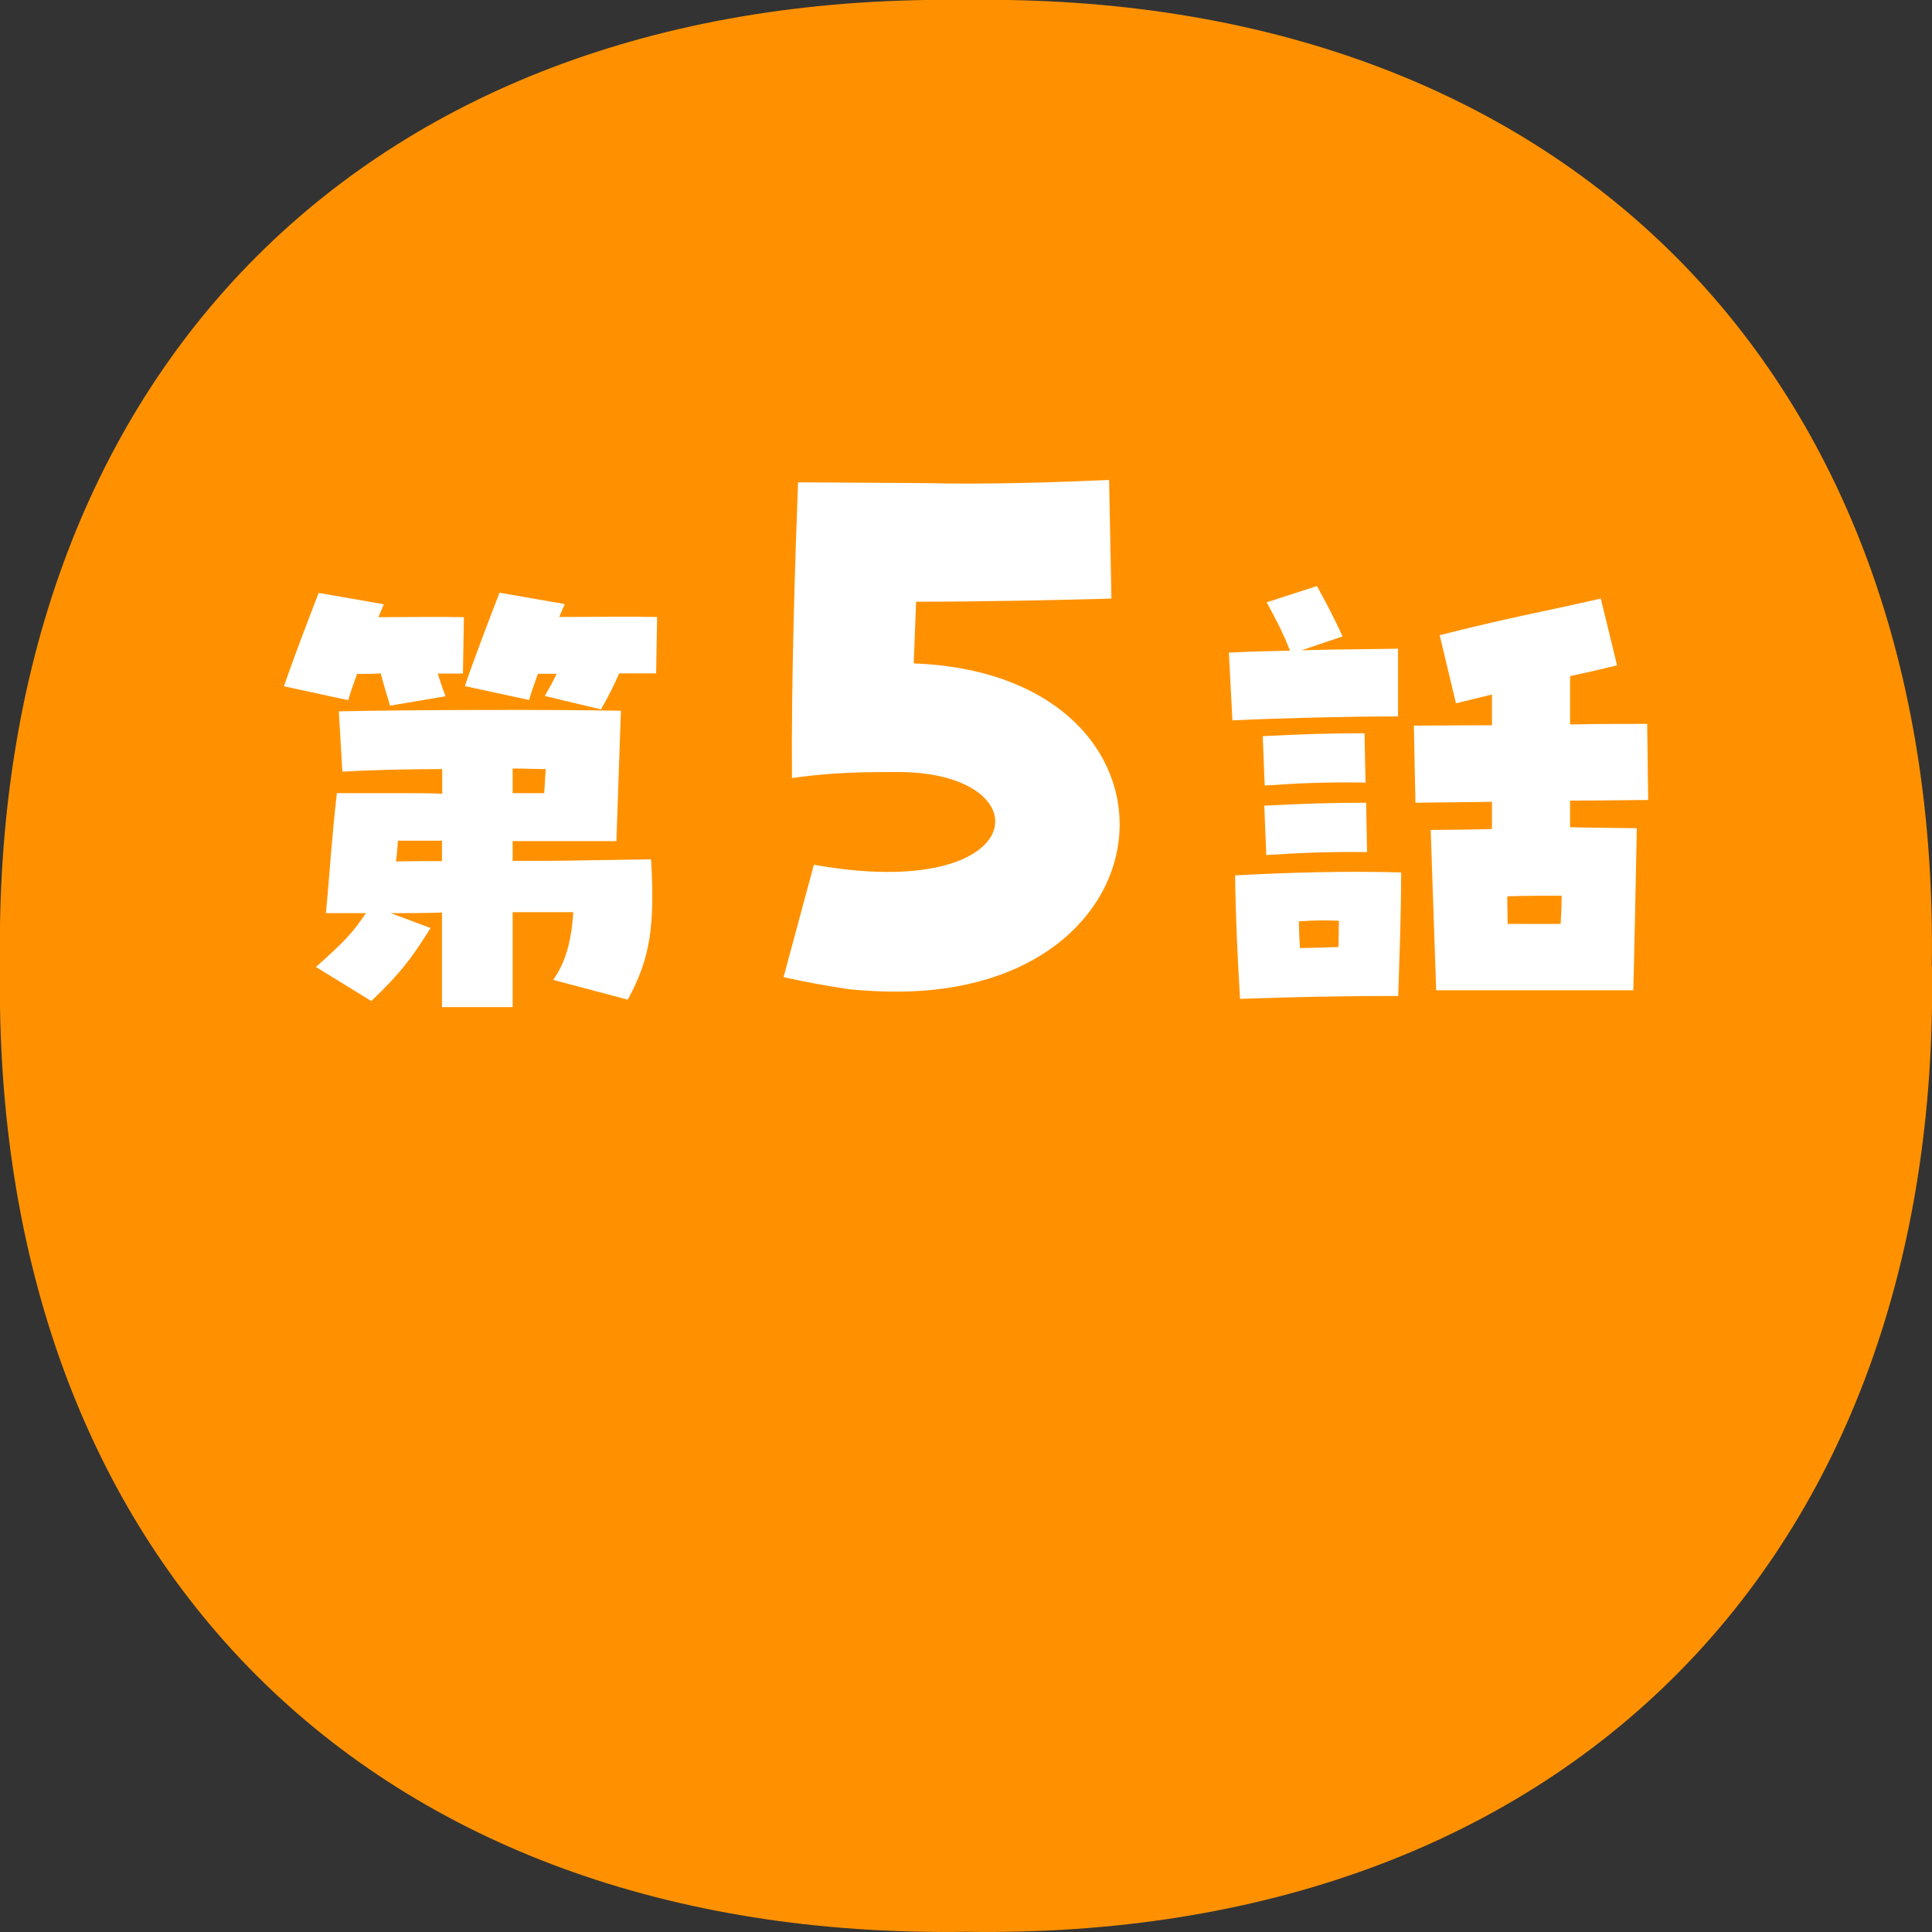
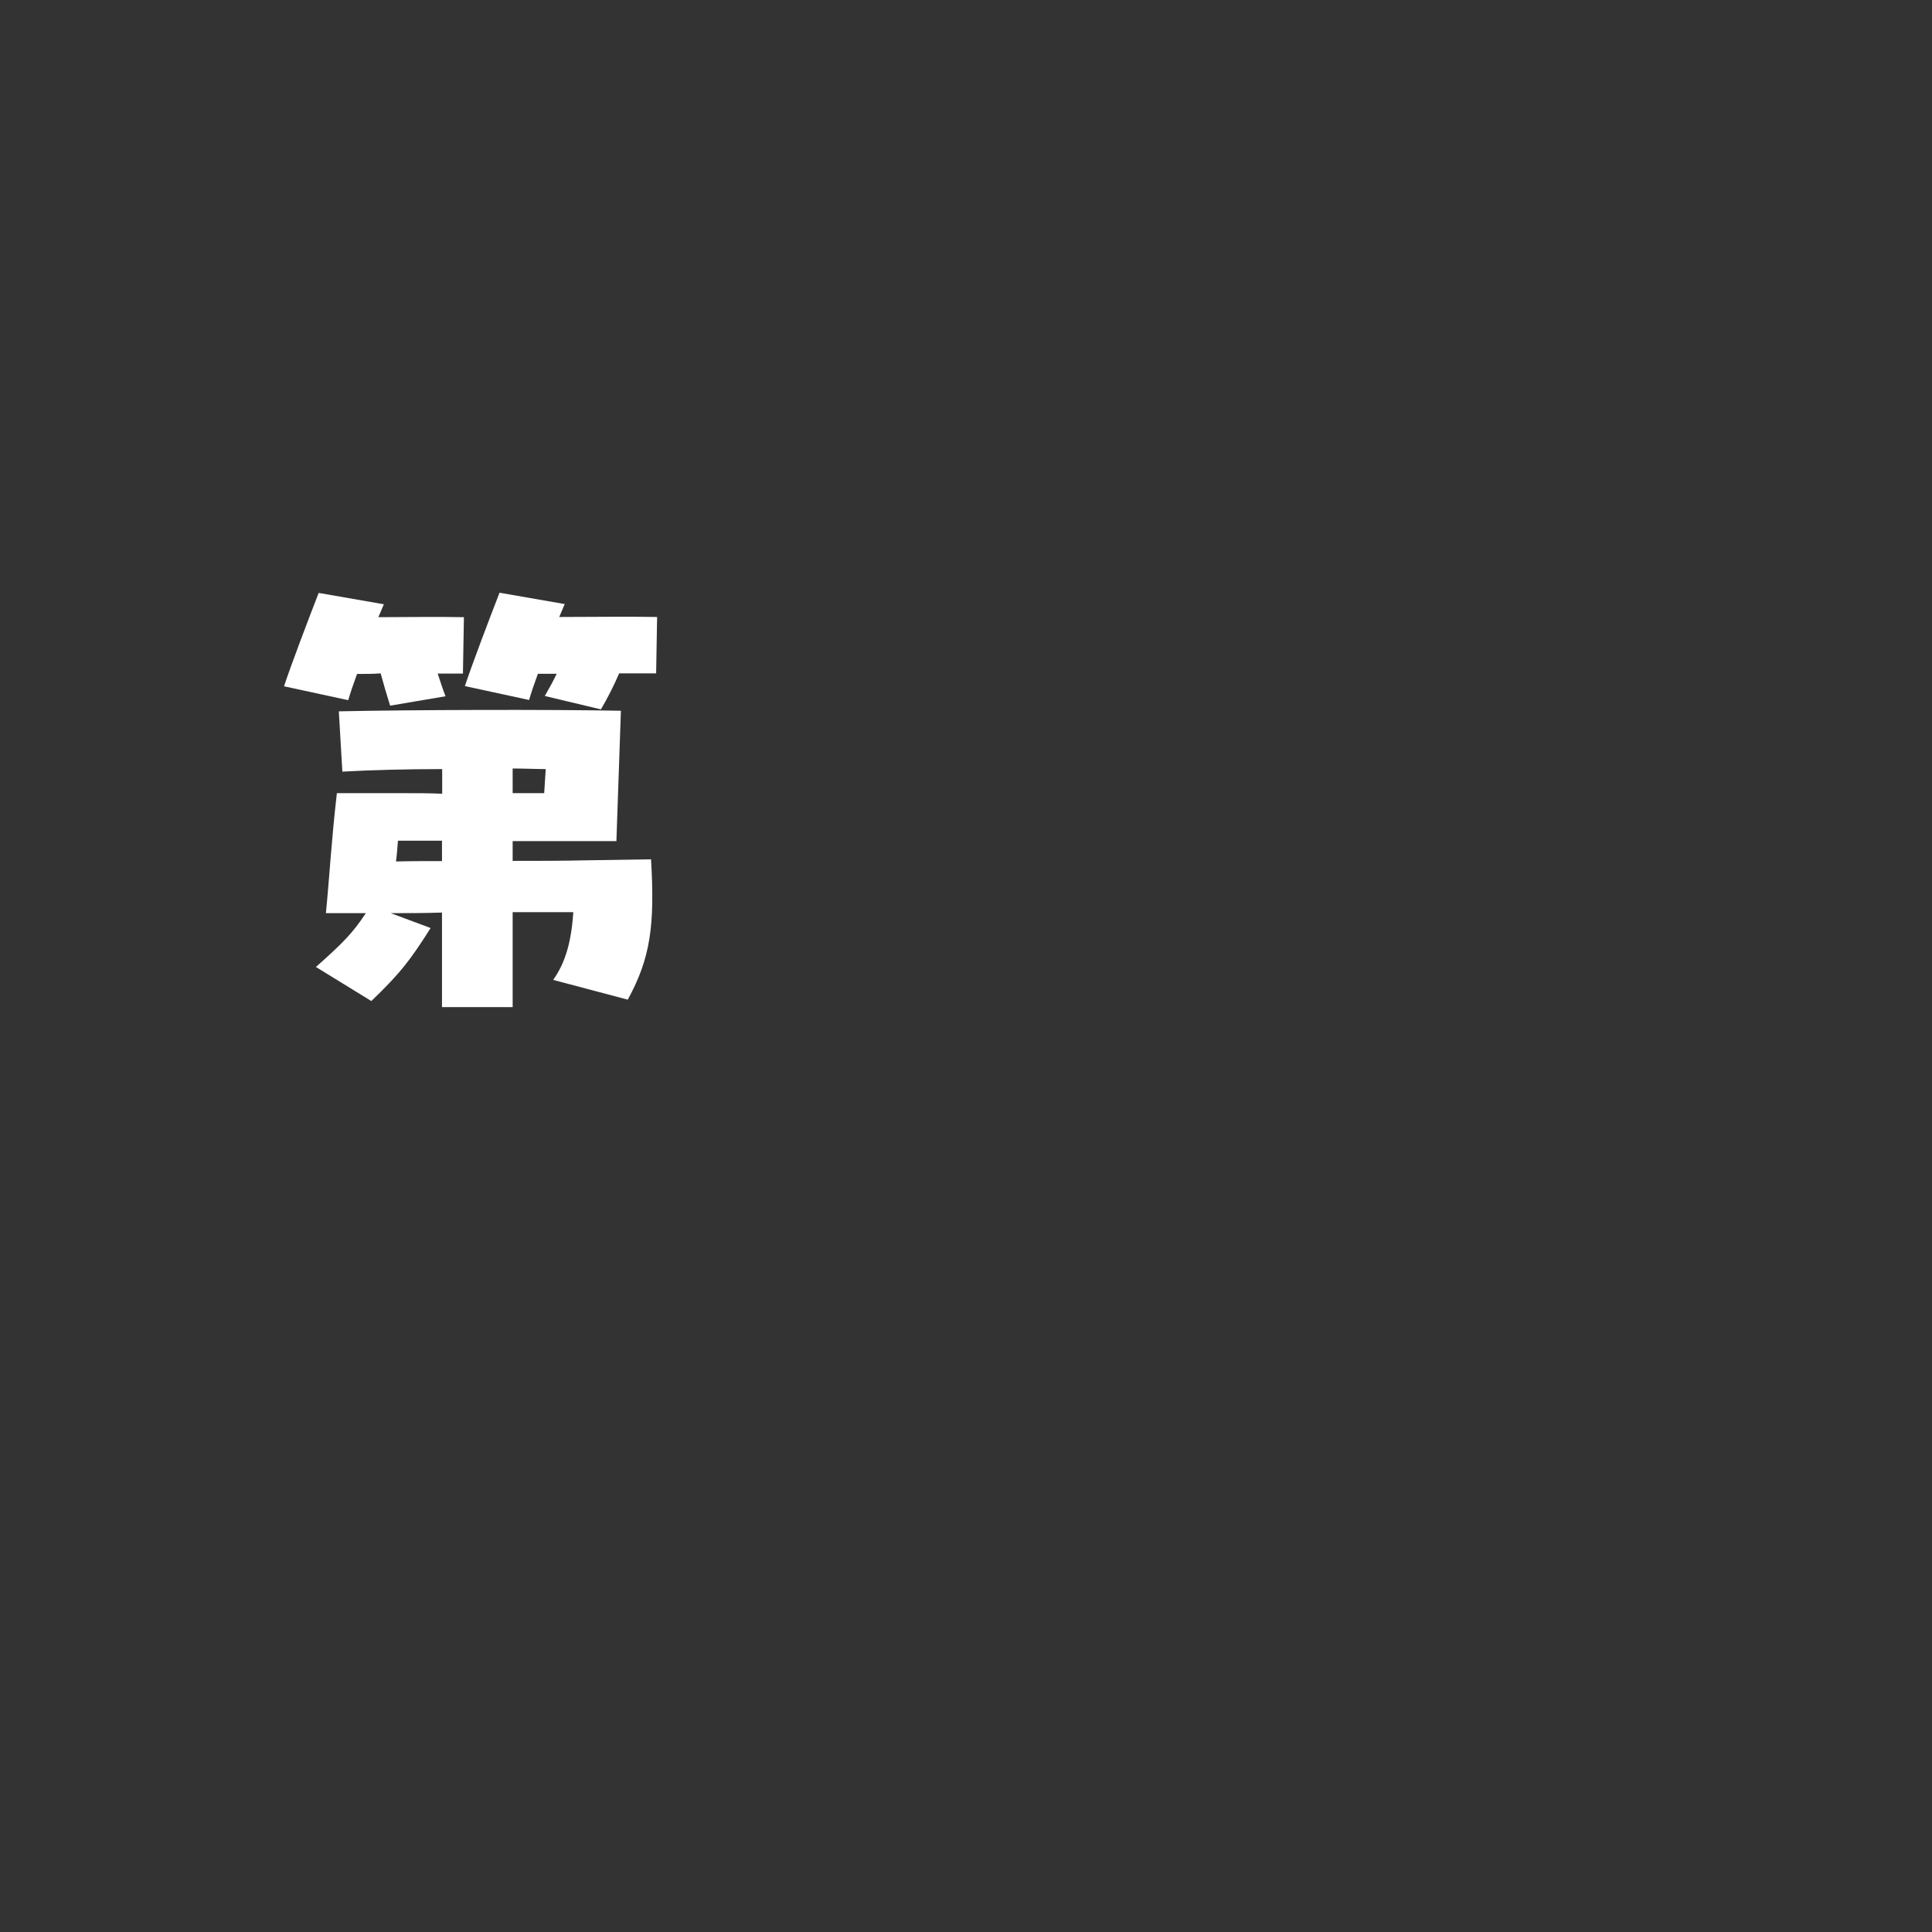
<svg xmlns="http://www.w3.org/2000/svg" id="_レイヤー_2" data-name="レイヤー 2" viewBox="0 0 98.7 98.7">
  <rect x="0" y="0" width="98.7" height="98.7" fill="#333333" stroke="none" />
  <defs>
    <style>
      .cls-1 {
        fill: #ff9100;
      }

      .cls-1, .cls-2 {
        stroke-width: 0px;
      }

      .cls-2 {
        fill: #fff;
      }
    </style>
  </defs>
  <g id="_レイヤー_1-2" data-name="レイヤー 1">
    <g id="episode_list_number_5">
-       <path class="cls-1" d="M98.7,49.35c.46,30.4-18.94,49.8-49.34,49.34C18.95,99.15-.45,79.76,0,49.35-.45,18.95,18.95-.45,49.35,0c30.4-.46,49.8,18.94,49.34,49.34Z" />
      <path class="cls-2" d="M19.45,34.4c-.4.03-.81.03-1.21.03-.18.5-.35.98-.45,1.34l-3.28-.71c.33-1.01,1.24-3.41,1.77-4.77l3.33.58-.28.66c1.49,0,2.98-.03,4.37,0l-.05,2.88h-1.29c.13.38.25.78.4,1.16l-2.83.48c-.18-.58-.33-1.08-.48-1.64ZM22.58,46.62c-.88.03-1.77.03-2.62.03l2.04.76c-1.03,1.62-1.51,2.27-3.03,3.73l-2.83-1.74c1.39-1.24,1.87-1.72,2.55-2.75h-2.04c.18-1.82.28-3.71.56-6.13h3.36c.73,0,1.39,0,2.02.03v-1.26c-1.84,0-3.66.05-5.1.13l-.18-3.08c3.66-.08,10.78-.1,14.41-.03l-.23,6.66h-5.3v1.01c1.29,0,2.57,0,3.84-.03l3.23-.05c.2,3.38-.03,5.05-1.19,7.17l-3.81-1.01c.66-.93.93-2.02,1.03-3.46h-3.1v4.85h-3.61v-4.82ZM22.58,43.99v-1.04h-2.25c-.03.35-.05.71-.1,1.06.81-.02,1.59-.02,2.35-.02ZM27.83,35.56c.23-.4.43-.76.61-1.14h-.96c-.18.5-.35.98-.45,1.34l-3.28-.71c.33-1.01,1.24-3.41,1.77-4.77l3.33.58-.28.66c1.74,0,3.58-.03,5,0l-.05,2.88h-1.89c-.28.66-.61,1.29-.93,1.84l-2.85-.68ZM27.8,40.53l.08-1.24c-.53,0-1.11-.03-1.69-.03v1.26h1.62Z" />
-       <path class="cls-2" d="M41.59,44.18c11.11,1.98,11.81-4.74,4.27-4.74-1.51,0-3.3,0-5.4.31-.04-5.13.16-11.07.31-15.11l6.45.04c3.22.08,6.72-.04,9.44-.16l.12,6.06c-2.87.08-6.6.16-9.98.16-.04,1.05-.08,2.06-.12,3.15,7.07.27,10.52,4.23,10.52,8.23,0,4.23-3.88,8.54-11.42,8.54-.78,0-1.55-.04-2.37-.12-1.09-.16-2.17-.35-3.38-.62l1.55-5.75Z" />
-       <path class="cls-2" d="M62.8,33.34c.98-.05,2.04-.08,3.1-.1-.35-.91-.66-1.49-1.19-2.47l2.57-.83c.48.88.78,1.44,1.31,2.57l-2.09.71c1.67-.05,3.38-.05,4.92-.08v3.46c-2.47,0-5.86.08-8.46.2l-.18-3.46ZM63.1,44.72c2.83-.15,5.65-.23,8.48-.15,0,2.27-.08,4.04-.15,6.31-2.7,0-5.38.05-8.08.15-.13-2.17-.23-4.27-.25-6.31ZM64.51,37.61c1.89-.1,3.31-.15,5.2-.15l.05,2.52c-1.89-.03-3.26.02-5.15.15l-.1-2.52ZM64.59,41.16c1.89-.1,3.31-.15,5.2-.15l.05,2.52c-1.89-.02-3.26.03-5.15.15l-.1-2.52ZM68.38,48.38c0-.48.02-.91.02-1.34-.58-.03-1.24-.03-2.04.03,0,.45.02.91.05,1.36.63,0,1.26-.03,1.97-.05ZM73.09,42.4c.73,0,2.15-.02,3.13-.05v-1.39c-1.54.03-2.93.03-3.91.05l-.08-3.94c1.16,0,2.55-.02,3.99-.02v-1.57l-1.84.45-.83-3.48c3.58-.91,5.12-1.16,8.23-1.87l.83,3.41c-.81.2-1.59.38-2.4.55v2.47c1.49-.03,2.88-.03,3.94-.03l.05,3.89c-.96,0-2.4.03-3.99.03v1.36c1.09.03,2.15.03,3.41.05-.03,1.56-.15,7.47-.18,8.28h-10.07l-.28-8.2ZM79.73,47.2c.03-.5.05-.98.05-1.44-.98,0-1.82,0-2.78.03,0,.45.02.93.02,1.41h2.7Z" />
    </g>
  </g>
</svg>